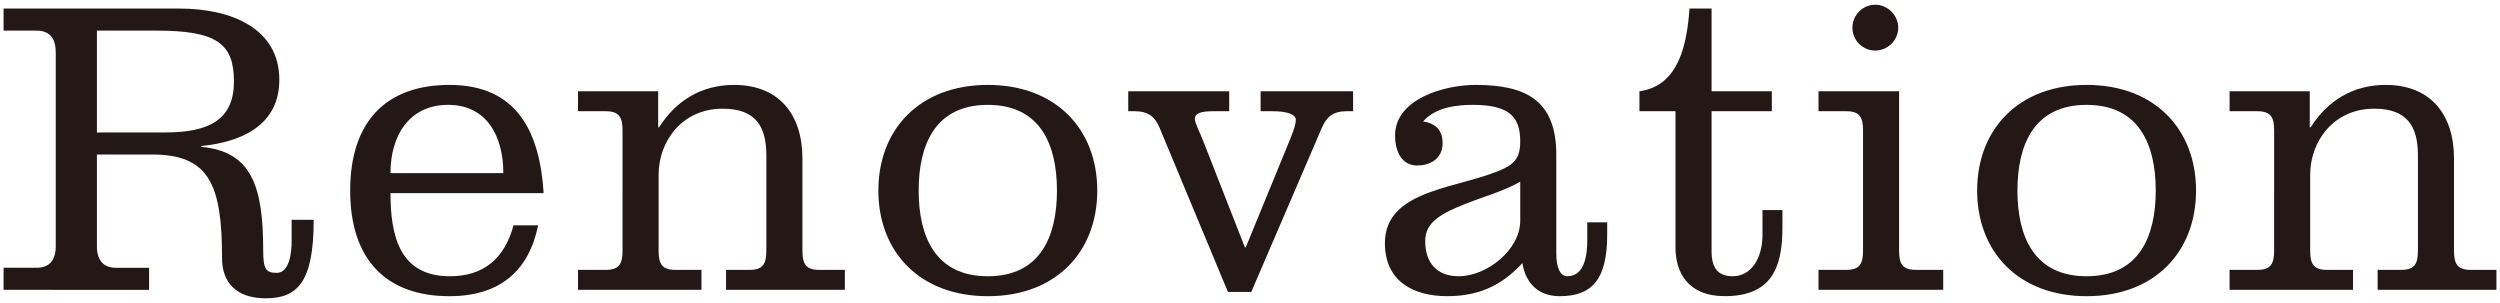
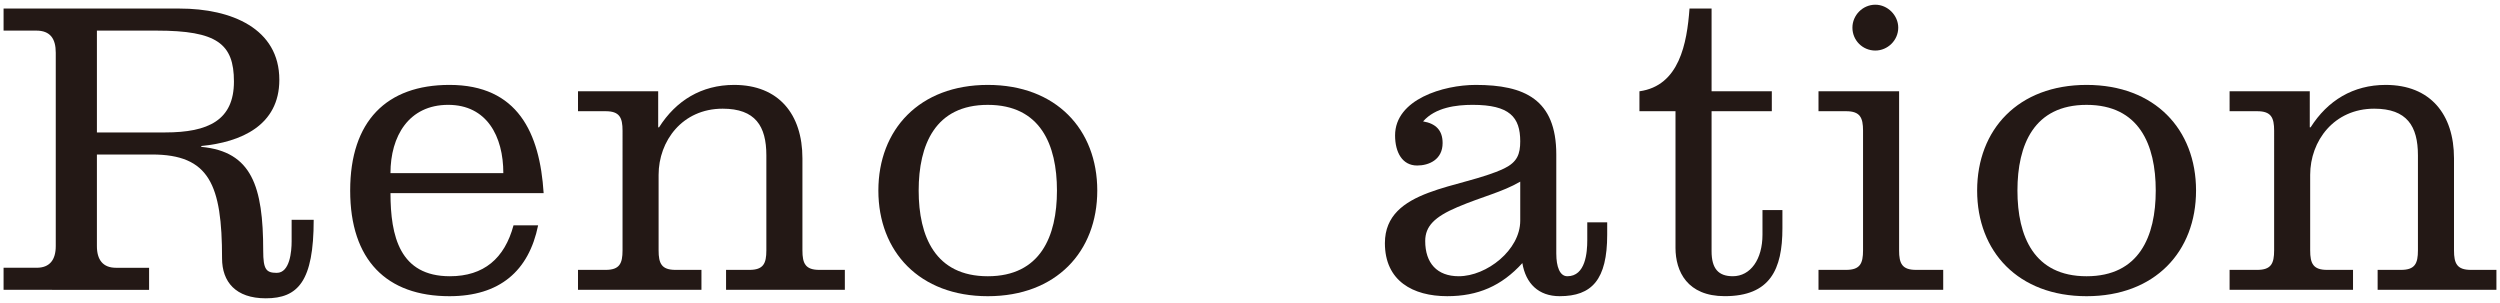
<svg xmlns="http://www.w3.org/2000/svg" version="1.1" id="レイヤー_1" x="0px" y="0px" viewBox="0 0 165 20" style="enable-background:new 0 0 165 20;" xml:space="preserve">
  <g>
    <g>
      <path style="fill:#231815;" d="M0.236,17.672H2.42c0.868,0,1.26-0.532,1.26-1.428V3.476c0-0.924-0.364-1.456-1.288-1.456H0.236    V0.565h11.62c3.416,0,6.58,1.315,6.58,4.703c0,3.024-2.548,4.116-5.152,4.368v0.057c3.332,0.308,4.088,2.604,4.088,6.859    c0,1.232,0.195,1.456,0.896,1.456c0.868,0,0.98-1.428,0.98-2.072v-1.428h1.456c0,4.061-1.036,5.18-3.164,5.18    c-1.988,0-2.884-1.092-2.884-2.632c0-4.872-0.84-6.859-4.62-6.859h-3.64v6.048c0,0.896,0.393,1.428,1.26,1.428H9.84v1.456H0.236    V17.672z M6.396,8.741h4.508c2.856,0,4.536-0.812,4.536-3.36c0-2.492-1.12-3.36-5.096-3.36H6.396V8.741z" />
      <path style="fill:#231815;" d="M25.772,12.745c0,2.855,0.616,5.487,3.92,5.487c2.24,0,3.612-1.176,4.2-3.359h1.624    c-0.616,3.023-2.548,4.676-5.852,4.676c-4.145,0-6.552-2.38-6.552-6.972s2.408-6.973,6.552-6.973c4.508,0,5.964,3.164,6.216,7.141    H25.772z M33.22,11.428c0-2.436-1.092-4.508-3.64-4.508c-2.604,0-3.809,2.072-3.809,4.508H33.22z" />
      <path style="fill:#231815;" d="M43.44,8.405h0.056c1.12-1.765,2.8-2.801,4.956-2.801c2.94,0,4.508,1.933,4.508,4.845v6.076    c0,0.867,0.196,1.287,1.12,1.287h1.68v1.316h-7.84v-1.316h1.54c0.924,0,1.12-0.42,1.12-1.287v-6.272    c0-1.932-0.728-3.08-2.884-3.08c-2.66,0-4.228,2.128-4.228,4.368v4.984c0,0.867,0.196,1.287,1.12,1.287h1.708v1.316h-8.148v-1.316    h1.82c0.924,0,1.12-0.42,1.12-1.287V8.628c0-0.868-0.196-1.288-1.12-1.288h-1.82V6.025h5.292V8.405z" />
      <path style="fill:#231815;" d="M72.42,12.577c0,4.032-2.716,6.972-7.224,6.972c-4.508,0-7.224-2.939-7.224-6.972    s2.716-6.973,7.224-6.973C69.704,5.604,72.42,8.544,72.42,12.577z M60.632,12.577c0,3.023,1.092,5.655,4.563,5.655    c3.472,0,4.564-2.632,4.564-5.655c0-3.024-1.092-5.656-4.564-5.656C61.724,6.92,60.632,9.552,60.632,12.577z" />
-       <path style="fill:#231815;" d="M74.464,6.025h6.664V7.34h-1.064c-0.868,0-1.204,0.168-1.204,0.477    c0,0.308,0.252,0.728,0.616,1.651l2.688,6.86h0.056l2.94-7.168c0.224-0.561,0.364-0.952,0.364-1.26    c0-0.336-0.532-0.561-1.568-0.561H83.2V6.025h6.104V7.34h-0.42c-0.924,0-1.344,0.393-1.652,1.12l-4.648,10.808h-1.54L76.508,8.376    c-0.28-0.644-0.7-1.036-1.624-1.036h-0.42V6.025z" />
      <path style="fill:#231815;" d="M102.716,16.749c0,0.84,0.224,1.483,0.728,1.483c1.204,0,1.316-1.567,1.316-2.38v-1.176h1.315    v0.812c0,2.968-1.008,4.06-3.136,4.06c-1.4,0-2.24-0.84-2.464-2.184c-1.372,1.512-2.94,2.184-4.956,2.184    c-2.268,0-4.116-1.008-4.116-3.5c0-3.64,5.04-3.584,7.868-4.928c0.868-0.42,1.064-0.952,1.064-1.792    c0-1.596-0.7-2.408-3.136-2.408c-1.092,0-2.464,0.168-3.275,1.092c0.84,0.141,1.288,0.588,1.288,1.429    c0,1.092-0.896,1.483-1.681,1.483c-0.979,0-1.456-0.868-1.456-1.988c0-2.38,3.192-3.332,5.32-3.332c3.22,0,5.32,0.952,5.32,4.593    V16.749z M100.336,11.989c-1.204,0.699-2.492,0.979-4.144,1.68c-1.512,0.644-2.128,1.26-2.128,2.24    c0,1.456,0.784,2.323,2.212,2.323c1.848,0,4.06-1.735,4.06-3.668V11.989z" />
      <path style="fill:#231815;" d="M108.204,6.025c2.632-0.364,3.136-3.164,3.304-5.46h1.456v5.46h3.976V7.34h-3.976v9.24    c0,1.147,0.448,1.651,1.4,1.651c1.176,0,1.96-1.119,1.96-2.743v-1.624h1.316v1.204c0,2.716-0.812,4.479-3.809,4.479    c-2.464,0-3.248-1.624-3.248-3.192V7.34h-2.38V6.025z" />
      <path style="fill:#231815;" d="M125.34,16.525c0,0.867,0.196,1.287,1.12,1.287h1.792v1.316h-8.231v-1.316h1.82    c0.924,0,1.12-0.42,1.12-1.287V8.628c0-0.868-0.196-1.288-1.12-1.288h-1.82V6.025h5.32V16.525z M123.772,3.336    c-0.84,0-1.512-0.672-1.512-1.512c0-0.812,0.672-1.513,1.512-1.513c0.812,0,1.512,0.7,1.512,1.513    C125.284,2.665,124.583,3.336,123.772,3.336z" />
-       <path style="fill:#231815;" d="M144.939,12.577c0,4.032-2.716,6.972-7.224,6.972s-7.224-2.939-7.224-6.972    s2.716-6.973,7.224-6.973S144.939,8.544,144.939,12.577z M133.151,12.577c0,3.023,1.092,5.655,4.564,5.655    s4.564-2.632,4.564-5.655c0-3.024-1.092-5.656-4.564-5.656S133.151,9.552,133.151,12.577z" />
+       <path style="fill:#231815;" d="M144.939,12.577c0,4.032-2.716,6.972-7.224,6.972s-7.224-2.939-7.224-6.972    s2.716-6.973,7.224-6.973S144.939,8.544,144.939,12.577M133.151,12.577c0,3.023,1.092,5.655,4.564,5.655    s4.564-2.632,4.564-5.655c0-3.024-1.092-5.656-4.564-5.656S133.151,9.552,133.151,12.577z" />
      <path style="fill:#231815;" d="M152.444,8.405h0.056c1.12-1.765,2.8-2.801,4.956-2.801c2.94,0,4.508,1.933,4.508,4.845v6.076    c0,0.867,0.196,1.287,1.12,1.287h1.68v1.316h-7.84v-1.316h1.54c0.924,0,1.12-0.42,1.12-1.287v-6.272    c0-1.932-0.728-3.08-2.884-3.08c-2.66,0-4.228,2.128-4.228,4.368v4.984c0,0.867,0.196,1.287,1.12,1.287h1.708v1.316h-8.147v-1.316    h1.82c0.924,0,1.12-0.42,1.12-1.287V8.628c0-0.868-0.196-1.288-1.12-1.288h-1.82V6.025h5.292V8.405z" />
    </g>
  </g>
</svg>